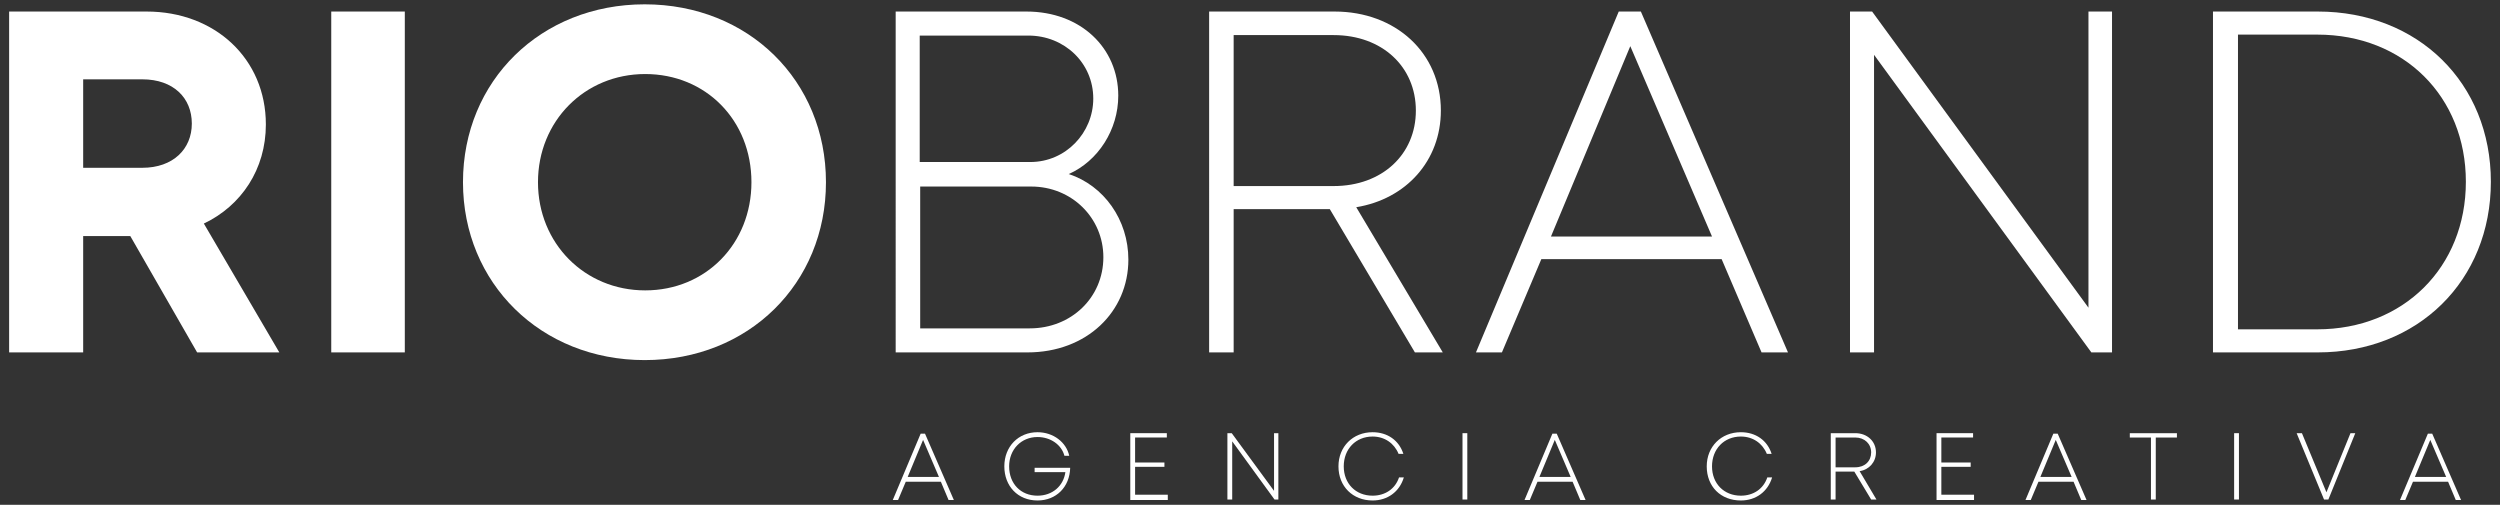
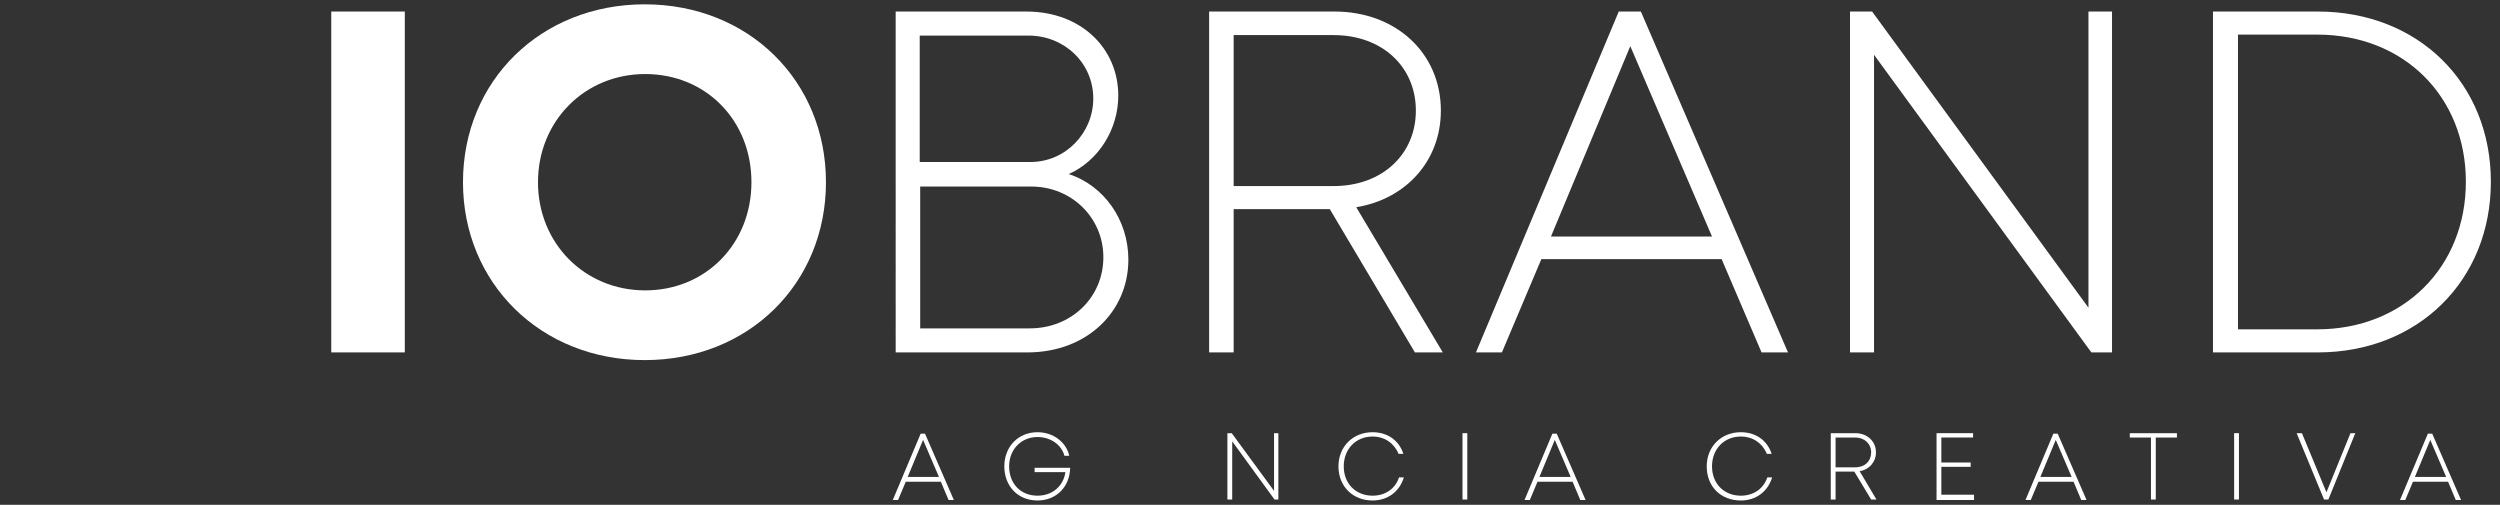
<svg xmlns="http://www.w3.org/2000/svg" version="1.1" id="Layer_1" x="0px" y="0px" viewBox="0 0 520 105" style="enable-background:new 0 0 520 105;" xml:space="preserve">
  <rect x="0" y="0" width="520" height="105" fill="#333333" stroke="none" />
  <style type="text/css">
	.st0{fill:#FFFFFF;}
</style>
  <g id="XMLID_64_">
    <g id="XMLID_101_">
-       <path id="XMLID_122_" class="st0" d="M27.1,49.1h-9.8v24.2H1.9V2.4h28.6c14.2,0,24.8,9.8,24.8,23.5c0,9.3-5.1,16.9-12.9,20.6    l15.7,26.8H41L27.1,49.1z M17.3,34.9h12.3c6.4,0,10.3-3.9,10.3-9.2c0-5.3-3.8-9.2-10.3-9.2H17.3V34.9z" />
      <path id="XMLID_120_" class="st0" d="M68.9,2.4h15.3v70.9H68.9V2.4z" />
      <path id="XMLID_117_" class="st0" d="M96.3,37.9c0-21.1,16.2-37,37.8-37c21.6,0,37.7,15.9,37.7,37c0,21.1-16.1,37-37.7,37    C112.5,74.9,96.3,58.9,96.3,37.9z M156.3,37.9c0-12.9-9.5-22.5-22.1-22.5c-12.6,0-22.3,9.8-22.3,22.5s9.7,22.5,22.3,22.5    C146.8,60.4,156.3,50.7,156.3,37.9z" />
      <path id="XMLID_113_" class="st0" d="M234.7,54c0,10.8-8.6,19.3-21,19.3h-27.4V2.4h27.2c11.3,0,19.1,7.6,19.1,17.5    c0,7.1-4.2,13.6-10.3,16.3C229.6,38.6,234.7,45.7,234.7,54z M191.3,7.4v26.3h23c7.4,0,13.1-6.1,13.1-13.2c0-7.4-6-13.1-13.5-13.1    L191.3,7.4z M214.2,68.3c8.6,0,15.3-6.4,15.3-14.8c0-8.2-6.6-14.7-15-14.7h-23.1v29.5L214.2,68.3L214.2,68.3z" />
      <path id="XMLID_110_" class="st0" d="M276.6,43.5h-20v29.8h-5.1V2.4h26.1c12.7,0,22.1,8.6,22.1,20.6c0,10.4-7.2,18.4-17.6,20.1    l18,30.2h-5.8L276.6,43.5z M256.6,38.7h20.8c10.1,0,17.1-6.6,17.1-15.7c0-9.1-7-15.7-17.1-15.7h-20.8V38.7z" />
      <path id="XMLID_107_" class="st0" d="M358.1,53.9h-37.5l-8.2,19.4H307l29.7-70.9h4.6l30.6,70.9h-5.5L358.1,53.9z M322.6,49.2h33.5    l-17-39.6L322.6,49.2z" />
      <path id="XMLID_105_" class="st0" d="M439.3,2.4v70.9H435l-45.2-61.9v61.9h-5V2.4h4.6l45,61.6V2.4H439.3z" />
      <path id="XMLID_102_" class="st0" d="M482.1,2.4c20.9,0,36,14.9,36,35.4c0,20.6-15.2,35.5-36,35.5h-21.8V2.4L482.1,2.4L482.1,2.4z     M512.9,37.8c0-17.7-12.9-30.6-30.9-30.6h-16.5v61.3h16.5C499.9,68.5,512.9,55.6,512.9,37.8z" />
    </g>
    <g id="XMLID_65_">
      <path id="XMLID_98_" class="st0" d="M195.7,100.2h-7.3l-1.6,3.8h-1.1l5.8-13.8h0.9l6,13.8h-1.1L195.7,100.2z M188.8,99.2h6.5    l-3.3-7.7L188.8,99.2z" />
      <path id="XMLID_96_" class="st0" d="M222.6,97.3c-0.1,4-2.9,6.8-6.8,6.8c-4.1,0-6.9-3-6.9-7.1c0-4.1,2.9-7.1,6.9-7.1    c3.3,0,6,2.1,6.6,4.9h-1c-0.6-2.3-2.9-3.9-5.6-3.9c-3.4,0-5.9,2.6-5.9,6.1c0,3.6,2.4,6.1,5.9,6.1c3.1,0,5.4-2,5.8-4.9h-6.4v-0.9    H222.6z" />
-       <path id="XMLID_94_" class="st0" d="M242.9,103v1h-7.8V90.1h7.6v0.9h-6.6v5.2h6.1v0.9h-6.1v5.8H242.9z" />
      <path id="XMLID_92_" class="st0" d="M265.9,90.1v13.8h-0.8l-8.8-12.1v12.1h-1V90.1h0.9l8.8,12v-12H265.9z" />
      <path id="XMLID_90_" class="st0" d="M278.4,97c0-4.1,3-7.1,7.1-7.1c3.1,0,5.5,1.7,6.4,4.5h-1c-0.9-2.2-2.9-3.6-5.4-3.6    c-3.5,0-6,2.6-6,6.2c0,3.6,2.5,6.1,6,6.1c2.6,0,4.7-1.4,5.5-3.8h1c-0.9,3-3.4,4.8-6.5,4.8C281.4,104.1,278.4,101.2,278.4,97z" />
      <path id="XMLID_88_" class="st0" d="M304.2,90.1h1v13.8h-1V90.1z" />
      <path id="XMLID_85_" class="st0" d="M327.1,100.2h-7.3l-1.6,3.8h-1.1l5.8-13.8h0.9l6,13.8h-1.1L327.1,100.2z M320.2,99.2h6.5    l-3.3-7.7L320.2,99.2z" />
      <path id="XMLID_83_" class="st0" d="M355,97c0-4.1,3-7.1,7.1-7.1c3.1,0,5.5,1.7,6.4,4.5h-1c-0.9-2.2-2.9-3.6-5.4-3.6    c-3.5,0-6,2.6-6,6.2c0,3.6,2.5,6.1,6,6.1c2.6,0,4.7-1.4,5.5-3.8h1c-0.9,3-3.4,4.8-6.5,4.8C357.9,104.1,355,101.2,355,97z" />
      <path id="XMLID_80_" class="st0" d="M385.7,98.1h-3.9v5.8h-1V90.1h5.1c2.5,0,4.3,1.7,4.3,4c0,2-1.4,3.6-3.4,3.9l3.5,5.9h-1.1    L385.7,98.1z M381.8,97.2h4.1c2,0,3.3-1.3,3.3-3.1c0-1.8-1.4-3.1-3.3-3.1h-4.1V97.2z" />
      <path id="XMLID_78_" class="st0" d="M410.6,103v1h-7.8V90.1h7.6v0.9h-6.6v5.2h6.1v0.9h-6.1v5.8H410.6z" />
      <path id="XMLID_75_" class="st0" d="M431.3,100.2H424l-1.6,3.8h-1.1l5.8-13.8h0.9l6,13.8h-1.1L431.3,100.2z M424.4,99.2h6.5    l-3.3-7.7L424.4,99.2z" />
      <path id="XMLID_73_" class="st0" d="M452.8,91h-4.4v12.9h-1V91H443v-0.9h9.8V91z" />
      <path id="XMLID_71_" class="st0" d="M464.7,90.1h1v13.8h-1V90.1z" />
      <path id="XMLID_69_" class="st0" d="M489.9,90.1l-5.6,13.8h-0.9l-5.7-13.8h1.1l5.1,12.3l5-12.3H489.9z" />
      <path id="XMLID_66_" class="st0" d="M509.2,100.2h-7.3l-1.6,3.8h-1.1l5.8-13.8h0.9l6,13.8h-1.1L509.2,100.2z M502.3,99.2h6.5    l-3.3-7.7L502.3,99.2z" />
    </g>
  </g>
</svg>